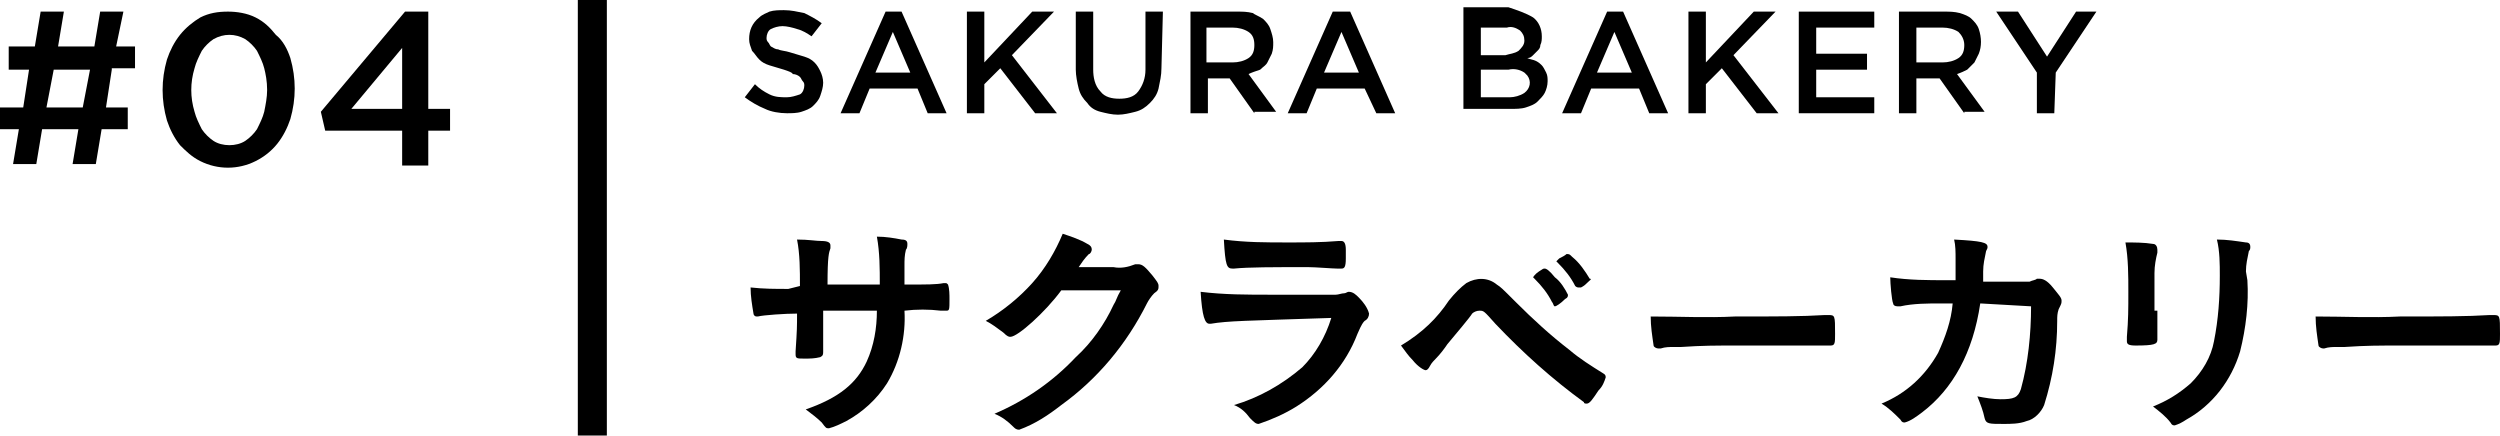
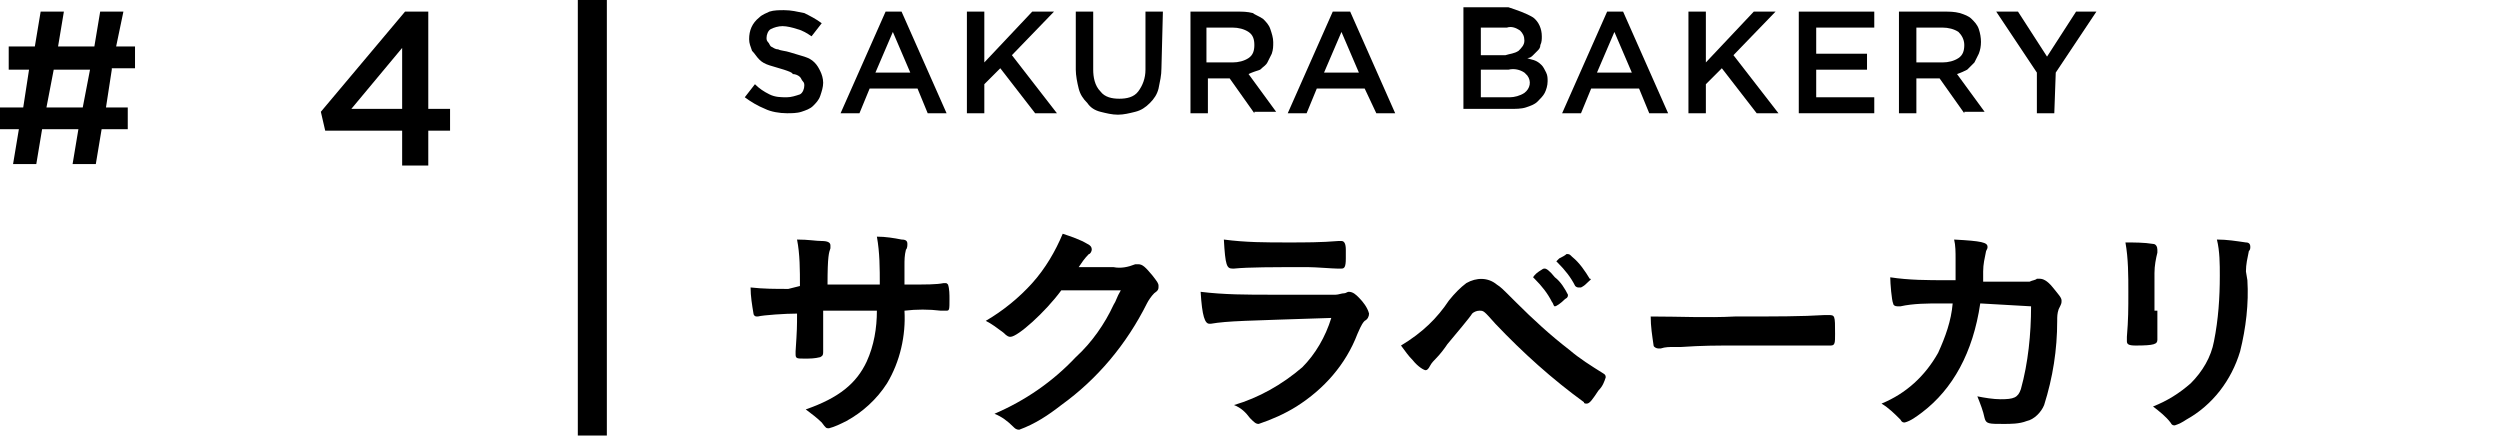
<svg xmlns="http://www.w3.org/2000/svg" version="1.1" id="レイヤー_1" x="0px" y="0px" viewBox="0 0 172.2 30" style="enable-background:new 0 0 172.2 30;" xml:space="preserve">
  <g>
    <g>
      <path d="M55.1,19.7c0-1.1,0-2.2-0.2-3.2c0.8,0,1.3,0.1,1.7,0.1s0.6,0.1,0.6,0.3c0,0.1,0,0.1,0,0.2c-0.1,0.3-0.2,0.5-0.2,2.5h3.6    c0-1.1,0-2.2-0.2-3.3c0.6,0,1.2,0.1,1.7,0.2c0.3,0,0.4,0.1,0.4,0.3c0,0.1,0,0.3-0.1,0.4c-0.1,0.4-0.1,0.7-0.1,1.1v1.3    c1.6,0,2.2,0,2.7-0.1c0,0,0.1,0,0.1,0c0.1,0,0.1,0,0.2,0.1c0.1,0.3,0.1,0.7,0.1,1c0,0.7,0,0.8-0.2,0.8h-0.4    c-0.8-0.1-1.7-0.1-2.5,0c0.1,1.7-0.3,3.5-1.2,5c-0.7,1.1-1.7,2-2.8,2.6c-0.4,0.2-0.8,0.4-1.2,0.5c-0.2,0-0.2,0-0.5-0.4    c-0.3-0.3-0.7-0.6-1.1-0.9c2.3-0.8,3.5-1.8,4.2-3.3c0.5-1.1,0.7-2.3,0.7-3.5h-2.4c-0.3,0-0.7,0-1.3,0c0,1.1,0,1.1,0,2.6v0.2    c0,0.2,0,0.3-0.2,0.4c-0.4,0.1-0.7,0.1-1.1,0.1c-0.5,0-0.6,0-0.6-0.3v-0.2c0.1-1.5,0.1-1.7,0.1-2.6c-0.8,0-2.3,0.1-2.7,0.2h-0.1    c-0.1,0-0.2-0.1-0.2-0.2c-0.1-0.6-0.2-1.2-0.2-1.8c0.9,0.1,1.7,0.1,2.6,0.1L55.1,19.7z" />
      <path d="M73.1,20c-1.1,1.5-3,3.2-3.5,3.2c-0.1,0-0.2,0-0.5-0.3c-0.4-0.3-0.8-0.6-1.2-0.8c1.2-0.7,2.3-1.6,3.2-2.6    c0.9-1,1.6-2.2,2.1-3.4c0.6,0.2,1.2,0.4,1.7,0.7c0.2,0.1,0.3,0.2,0.3,0.4c0,0.1-0.1,0.3-0.2,0.3c-0.3,0.3-0.5,0.6-0.7,0.9h2.4    c0.5,0.1,1,0,1.5-0.2c0.1,0,0.1,0,0.2,0c0.3,0,0.5,0.2,1,0.8c0.3,0.4,0.4,0.5,0.4,0.7s0,0.3-0.3,0.5c-0.2,0.2-0.4,0.5-0.5,0.7    c-1.4,2.8-3.4,5.2-5.9,7c-0.9,0.7-1.8,1.3-2.9,1.7c-0.2,0-0.3-0.1-0.4-0.2c-0.4-0.4-0.8-0.7-1.3-0.9c2.1-0.9,4-2.2,5.6-3.9    c1.1-1,2-2.3,2.6-3.6c0.2-0.3,0.2-0.5,0.5-1L73.1,20z" />
      <path d="M83.4,22.3h-0.1c-0.3,0-0.5-0.5-0.6-2.2c1.6,0.2,3.2,0.2,4.9,0.2c3.2,0,4.1,0,4.4,0c0.2,0,0.4-0.1,0.6-0.1    c0.1,0,0.2-0.1,0.3-0.1c0.3,0,0.5,0.2,0.7,0.4c0.3,0.3,0.6,0.7,0.7,1.1c0,0.2-0.1,0.4-0.3,0.5c-0.1,0.1-0.2,0.2-0.5,0.9    c-0.8,2.1-2.3,3.8-4.2,5c-0.8,0.5-1.7,0.9-2.6,1.2c-0.2,0-0.3-0.1-0.6-0.4c-0.3-0.4-0.6-0.7-1.1-0.9c1.7-0.5,3.3-1.4,4.7-2.6    c0.9-0.9,1.6-2.1,2-3.4C85.7,22.1,84.6,22.1,83.4,22.3z M88.7,16.7c1.2,0,2.3,0,3.5-0.1h0.2c0.2,0,0.3,0.2,0.3,0.6    c0,0.2,0,0.4,0,0.5v0.1c0,0.6-0.1,0.7-0.3,0.7h-0.3c-0.3,0-1.5-0.1-2-0.1c-2.4,0-4.1,0-5.1,0.1h-0.1c-0.4,0-0.5-0.2-0.6-2    C85.8,16.7,87.2,16.7,88.7,16.7L88.7,16.7z" />
      <path d="M99.8,20.7c0.4-0.5,0.8-0.9,1.2-1.2c0.7-0.4,1.5-0.4,2.1,0.1c0.3,0.2,0.3,0.2,1.3,1.2c1.2,1.2,2.4,2.3,3.7,3.3    c0.7,0.6,1.5,1.1,2.3,1.6c0.2,0.1,0.2,0.2,0.2,0.3c-0.1,0.3-0.2,0.6-0.5,0.9c-0.4,0.6-0.6,0.9-0.8,0.9c-0.1,0-0.2,0-0.2-0.1    c-2.2-1.6-4.2-3.4-6.1-5.4c-0.8-0.9-0.8-0.9-1.1-0.9c-0.2,0-0.4,0.1-0.5,0.2c-0.1,0.2-1.2,1.5-1.7,2.1c-0.2,0.3-0.5,0.7-0.8,1    c-0.1,0.1-0.3,0.3-0.4,0.5c-0.1,0.2-0.2,0.3-0.3,0.3s-0.5-0.2-0.9-0.7c-0.3-0.3-0.5-0.6-0.8-1C98,22.9,99,21.9,99.8,20.7z     M106.9,20.8c-0.3-0.6-0.7-1.1-1.2-1.6c-0.1-0.1-0.1-0.1-0.1-0.1s0.1-0.2,0.4-0.4s0.3-0.2,0.4-0.2s0.3,0.1,0.7,0.6    c0.4,0.3,0.7,0.8,0.9,1.2c0,0.1,0,0.2-0.2,0.3c-0.3,0.3-0.6,0.5-0.7,0.5S107,20.9,106.9,20.8z M109.2,19.6    c-0.1,0.1-0.3,0.2-0.3,0.2h-0.1h-0.1c0,0-0.1,0-0.2-0.1c-0.3-0.6-0.7-1.1-1.2-1.6l-0.1-0.1c0.1-0.1,0.2-0.2,0.2-0.2    c0.2-0.1,0.4-0.2,0.5-0.3c0.2,0,0.2,0,0.4,0.2c0.5,0.4,0.9,1,1.2,1.5C109.7,19.2,109.5,19.3,109.2,19.6L109.2,19.6z" />
      <path d="M119.5,21.8c2.9,0,4.6,0,6.2-0.1h0.2c0.5,0,0.5,0,0.5,1.3c0,0.6,0,0.8-0.3,0.8h0c-1.1,0-1.7,0-6.3,0c-1.7,0-2.5,0-4,0.1    h-0.5c-0.3,0-0.6,0-0.9,0.1h-0.2c-0.1,0-0.3-0.1-0.3-0.2c-0.1-0.7-0.2-1.3-0.2-2C115.7,21.8,117.6,21.9,119.5,21.8z" />
      <path d="M136.4,20.9c-0.5,3.4-1.9,5.9-4,7.5c-0.4,0.3-0.8,0.6-1.2,0.7c-0.1,0-0.2,0-0.3-0.2c-0.4-0.4-0.8-0.8-1.3-1.1    c1.7-0.7,3-1.9,3.9-3.5c0.5-1.1,0.9-2.2,1-3.4h-0.8c-0.9,0-1.9,0-2.8,0.2h-0.2c-0.2,0-0.3-0.1-0.3-0.2c-0.1-0.2-0.2-1.4-0.2-1.8    c1.3,0.2,2.6,0.2,3.9,0.2h0.6c0-0.6,0-1,0-1.5c0-0.4,0-0.9-0.1-1.3c1.9,0.1,2.3,0.2,2.3,0.5c0,0.1,0,0.1-0.1,0.3    c-0.1,0.5-0.2,0.9-0.2,1.4c0,0.3,0,0.4,0,0.7h2.4c0.3,0,0.6,0,0.8,0c0.2-0.1,0.4-0.1,0.5-0.2h0.2c0.2,0,0.5,0.1,0.9,0.6    s0.6,0.7,0.6,0.9s0,0.2-0.2,0.6c-0.1,0.3-0.1,0.5-0.1,0.8c0,2-0.3,3.9-0.9,5.8c-0.2,0.5-0.7,1-1.2,1.1c-0.5,0.2-1.1,0.2-1.6,0.2    c-1,0-1.2,0-1.3-0.4c-0.1-0.5-0.3-1-0.5-1.5c0.5,0.1,1.1,0.2,1.6,0.2c0.9,0,1.2-0.1,1.4-0.7c0.5-1.8,0.7-3.8,0.7-5.7L136.4,20.9z" />
      <path d="M148.6,21.4c0,0.4,0,1.1,0,1.6c0,0.2,0,0.3,0,0.4c0,0.3-0.2,0.4-1.5,0.4c-0.5,0-0.6-0.1-0.6-0.3v-0.3    c0.1-1.2,0.1-1.9,0.1-3.1c0-1.1,0-2.3-0.2-3.4c0.6,0,1.3,0,1.9,0.1c0.2,0,0.3,0.2,0.3,0.4c0,0.1,0,0.2,0,0.2    c-0.1,0.4-0.2,0.9-0.2,1.4V21.4z M154.8,19.3c0.1,1.6-0.1,3.3-0.5,4.9c-0.6,2-1.9,3.7-3.7,4.7c-0.3,0.2-0.5,0.3-0.8,0.4    c-0.1,0-0.2,0-0.3-0.2c-0.3-0.4-0.8-0.8-1.2-1.1c1-0.4,1.8-0.9,2.6-1.6c0.8-0.8,1.4-1.8,1.6-2.9c0.3-1.5,0.4-3,0.4-4.5    c0-0.8,0-1.7-0.2-2.5c0.7,0,1.3,0.1,2,0.2c0.2,0,0.3,0.1,0.3,0.3c0,0.1,0,0.2-0.1,0.3c-0.1,0.5-0.2,0.9-0.2,1.4L154.8,19.3z" />
-       <path d="M165.3,21.8c2.9,0,4.6,0,6.2-0.1h0.2c0.5,0,0.5,0,0.5,1.3c0,0.6,0,0.8-0.3,0.8h-0.1c-1,0-1.7,0-6.3,0c-1.7,0-2.5,0-4,0.1    h-0.5c-0.3,0-0.6,0-0.9,0.1H160c-0.1,0-0.3-0.1-0.3-0.2c-0.1-0.7-0.2-1.3-0.2-2C161.4,21.8,163.4,21.9,165.3,21.8z" />
    </g>
    <g>
      <path d="M52.9,2.9c0.1,0.1,0.1,0.2,0.2,0.3c0.2,0.1,0.3,0.2,0.5,0.2c0.2,0.1,0.5,0.1,0.8,0.2c0.3,0.1,0.7,0.2,1,0.3    c0.3,0.1,0.5,0.2,0.7,0.4c0.2,0.2,0.3,0.4,0.4,0.6c0.1,0.2,0.2,0.5,0.2,0.8c0,0.3-0.1,0.6-0.2,0.9c-0.1,0.3-0.3,0.5-0.5,0.7    c-0.2,0.2-0.5,0.3-0.8,0.4c-0.3,0.1-0.7,0.1-1,0.1c-0.5,0-1.1-0.1-1.5-0.3c-0.5-0.2-1-0.5-1.4-0.8l0.7-0.9c0.3,0.3,0.6,0.5,1,0.7    c0.4,0.2,0.8,0.2,1.2,0.2c0.3,0,0.6-0.1,0.9-0.2c0.2-0.1,0.3-0.4,0.3-0.6c0-0.1,0-0.2-0.1-0.3c-0.1-0.1-0.1-0.2-0.2-0.3    c-0.1-0.1-0.3-0.2-0.5-0.2C54.6,5,54.3,4.9,54,4.8c-0.3-0.1-0.7-0.2-1-0.3c-0.3-0.1-0.5-0.2-0.7-0.4c-0.2-0.2-0.3-0.4-0.5-0.6    c-0.1-0.3-0.2-0.5-0.2-0.8c0-0.6,0.2-1.1,0.7-1.5C52.5,1,52.8,0.9,53,0.8c0.3-0.1,0.7-0.1,1-0.1c0.5,0,0.9,0.1,1.4,0.2    c0.4,0.2,0.8,0.4,1.2,0.7l-0.7,0.9c-0.3-0.2-0.6-0.4-1-0.5c-0.3-0.1-0.7-0.2-1-0.2c-0.3,0-0.6,0.1-0.8,0.2    c-0.2,0.1-0.3,0.4-0.3,0.6C52.8,2.7,52.8,2.8,52.9,2.9z" />
      <path d="M65.2,7.8h-1.3l-0.7-1.7h-3.3l-0.7,1.7h-1.3l3.1-7h1.1L65.2,7.8z M61.5,2.2L60.3,5h2.4L61.5,2.2z" />
      <path d="M72.8,7.8h-1.5l-2.4-3.1l-1.1,1.1v2h-1.2v-7h1.2v3.5l3.3-3.5h1.5l-2.9,3L72.8,7.8z" />
      <path d="M80,4.7c0,0.5-0.1,0.9-0.2,1.4c-0.1,0.4-0.3,0.7-0.6,1c-0.3,0.3-0.6,0.5-1,0.6c-0.4,0.1-0.8,0.2-1.2,0.2    c-0.4,0-0.8-0.1-1.2-0.2c-0.4-0.1-0.7-0.3-0.9-0.6c-0.3-0.3-0.5-0.6-0.6-1c-0.1-0.4-0.2-0.9-0.2-1.3v-4h1.2v4    c0,0.5,0.1,1.1,0.5,1.5c0.3,0.4,0.8,0.5,1.3,0.5c0.5,0,1-0.1,1.3-0.5c0.3-0.4,0.5-0.9,0.5-1.5v-4h1.2L80,4.7z" />
      <path d="M86.4,7.8l-1.7-2.4h-1.5v2.4h-1.2v-7h3.2c0.4,0,0.7,0,1.1,0.1C86.4,1,86.7,1.1,87,1.3c0.2,0.2,0.4,0.4,0.5,0.7    c0.1,0.3,0.2,0.6,0.2,0.9c0,0.3,0,0.5-0.1,0.8c-0.1,0.2-0.2,0.4-0.3,0.6c-0.1,0.2-0.3,0.3-0.5,0.5C86.5,4.9,86.2,5,86,5.1l1.9,2.6    H86.4z M86,2.2c-0.3-0.2-0.7-0.3-1.1-0.3h-1.8v2.4h1.8c0.4,0,0.8-0.1,1.1-0.3c0.3-0.2,0.4-0.5,0.4-0.9C86.4,2.7,86.3,2.4,86,2.2z" />
      <path d="M96.1,7.8h-1.3L94,6.1h-3.3L90,7.8h-1.3l3.1-7H93L96.1,7.8z M92.4,2.2L91.2,5h2.4L92.4,2.2z" />
      <path d="M105.6,1.2c0.4,0.3,0.6,0.8,0.6,1.3c0,0.2,0,0.4-0.1,0.6c0,0.2-0.1,0.3-0.2,0.4c-0.1,0.1-0.2,0.2-0.3,0.3    c-0.1,0.1-0.2,0.2-0.4,0.2c0.2,0.1,0.4,0.1,0.6,0.2c0.2,0.1,0.3,0.2,0.4,0.3c0.1,0.1,0.2,0.3,0.3,0.5c0.1,0.2,0.1,0.4,0.1,0.6    c0,0.3-0.1,0.6-0.2,0.8c-0.1,0.2-0.3,0.4-0.5,0.6c-0.2,0.2-0.5,0.3-0.8,0.4c-0.3,0.1-0.7,0.1-1.1,0.1h-3.2v-7h3.1    C104.5,0.7,105.1,0.9,105.6,1.2z M104.6,3.5c0.2-0.2,0.4-0.4,0.4-0.7c0-0.3-0.1-0.5-0.3-0.7c-0.3-0.2-0.6-0.3-0.9-0.2h-1.8v1.9    h1.7C104,3.7,104.3,3.7,104.6,3.5L104.6,3.5z M105,6.4c0.4-0.3,0.5-0.8,0.2-1.2C105.1,5.1,105,5,105,5c-0.3-0.2-0.7-0.3-1.1-0.2    h-1.9v1.9h2C104.3,6.7,104.7,6.6,105,6.4L105,6.4z" />
      <path d="M114.9,7.8h-1.3l-0.7-1.7h-3.3l-0.7,1.7h-1.3l3.1-7h1.1L114.9,7.8z M111.2,2.2L110,5h2.4L111.2,2.2z" />
      <path d="M122.5,7.8h-1.5l-2.4-3.1l-1.1,1.1v2h-1.2v-7h1.2v3.5l3.3-3.5h1.5l-2.9,3L122.5,7.8z" />
      <path d="M129.1,1.9h-4v1.8h3.5v1.1h-3.5v1.9h4v1.1h-5.2v-7h5.2V1.9z" />
      <path d="M135.3,7.8l-1.7-2.4H132v2.4h-1.2v-7h3.1c0.4,0,0.7,0,1.1,0.1c0.3,0.1,0.6,0.2,0.8,0.4c0.2,0.2,0.4,0.4,0.5,0.7    c0.2,0.6,0.2,1.2,0,1.7c-0.1,0.2-0.2,0.4-0.3,0.6c-0.2,0.2-0.3,0.3-0.5,0.5c-0.2,0.1-0.4,0.2-0.7,0.3l1.9,2.6H135.3z M134.9,2.2    c-0.3-0.2-0.7-0.3-1.1-0.3H132v2.4h1.8c0.4,0,0.8-0.1,1.1-0.3c0.3-0.2,0.4-0.5,0.4-0.9C135.3,2.7,135.1,2.4,134.9,2.2z" />
      <path d="M141.5,7.8h-1.2V5l-2.8-4.2h1.5l2,3.1l2-3.1h1.4L141.6,5L141.5,7.8z" />
    </g>
    <rect x="39.8" width="2" height="30" />
    <g>
      <path d="M7.7,4.8L7.3,7.4h1.5v1.5H7l-0.4,2.4H5l0.4-2.4H2.9l-0.4,2.4H0.9l0.4-2.4H0V7.4h1.6L2,4.8H0.6V3.2h1.8l0.4-2.4h1.6L4,3.2    h2.5l0.4-2.4h1.6L8,3.2h1.3v1.5H7.7z M3.7,4.8L3.2,7.4h2.5l0.5-2.6H3.7z" />
-       <path d="M20,8.2c-0.2,0.6-0.5,1.2-0.9,1.7c-0.4,0.5-0.9,0.9-1.5,1.2c-1.2,0.6-2.6,0.6-3.8,0c-0.6-0.3-1-0.7-1.4-1.1    c-0.4-0.5-0.7-1.1-0.9-1.7c-0.2-0.7-0.3-1.4-0.3-2.1c0-0.7,0.1-1.4,0.3-2.1c0.2-0.6,0.5-1.2,0.9-1.7c0.4-0.5,0.9-0.9,1.4-1.2    c0.6-0.3,1.2-0.4,1.9-0.4c0.6,0,1.3,0.1,1.9,0.4c0.6,0.3,1,0.7,1.4,1.2C19.5,2.8,19.8,3.4,20,4C20.4,5.4,20.4,6.8,20,8.2L20,8.2z     M18.2,4.7c-0.1-0.4-0.3-0.8-0.5-1.2c-0.2-0.3-0.5-0.6-0.8-0.8c-0.7-0.4-1.5-0.4-2.2,0c-0.3,0.2-0.6,0.5-0.8,0.8    c-0.2,0.4-0.4,0.8-0.5,1.2c-0.3,1-0.3,2,0,3c0.1,0.4,0.3,0.8,0.5,1.2c0.2,0.3,0.5,0.6,0.8,0.8c0.3,0.2,0.7,0.3,1.1,0.3    c0.4,0,0.8-0.1,1.1-0.3c0.3-0.2,0.6-0.5,0.8-0.8c0.2-0.4,0.4-0.8,0.5-1.2c0.1-0.5,0.2-1,0.2-1.5C18.4,5.6,18.3,5.1,18.2,4.7z" />
      <path d="M29.5,0.8v6.7H31V9h-1.5v2.4h-1.8V9h-5.3l-0.3-1.3l5.8-6.9L29.5,0.8z M27.7,3.3l-3.5,4.2h3.5V3.3z" />
    </g>
  </g>
</svg>